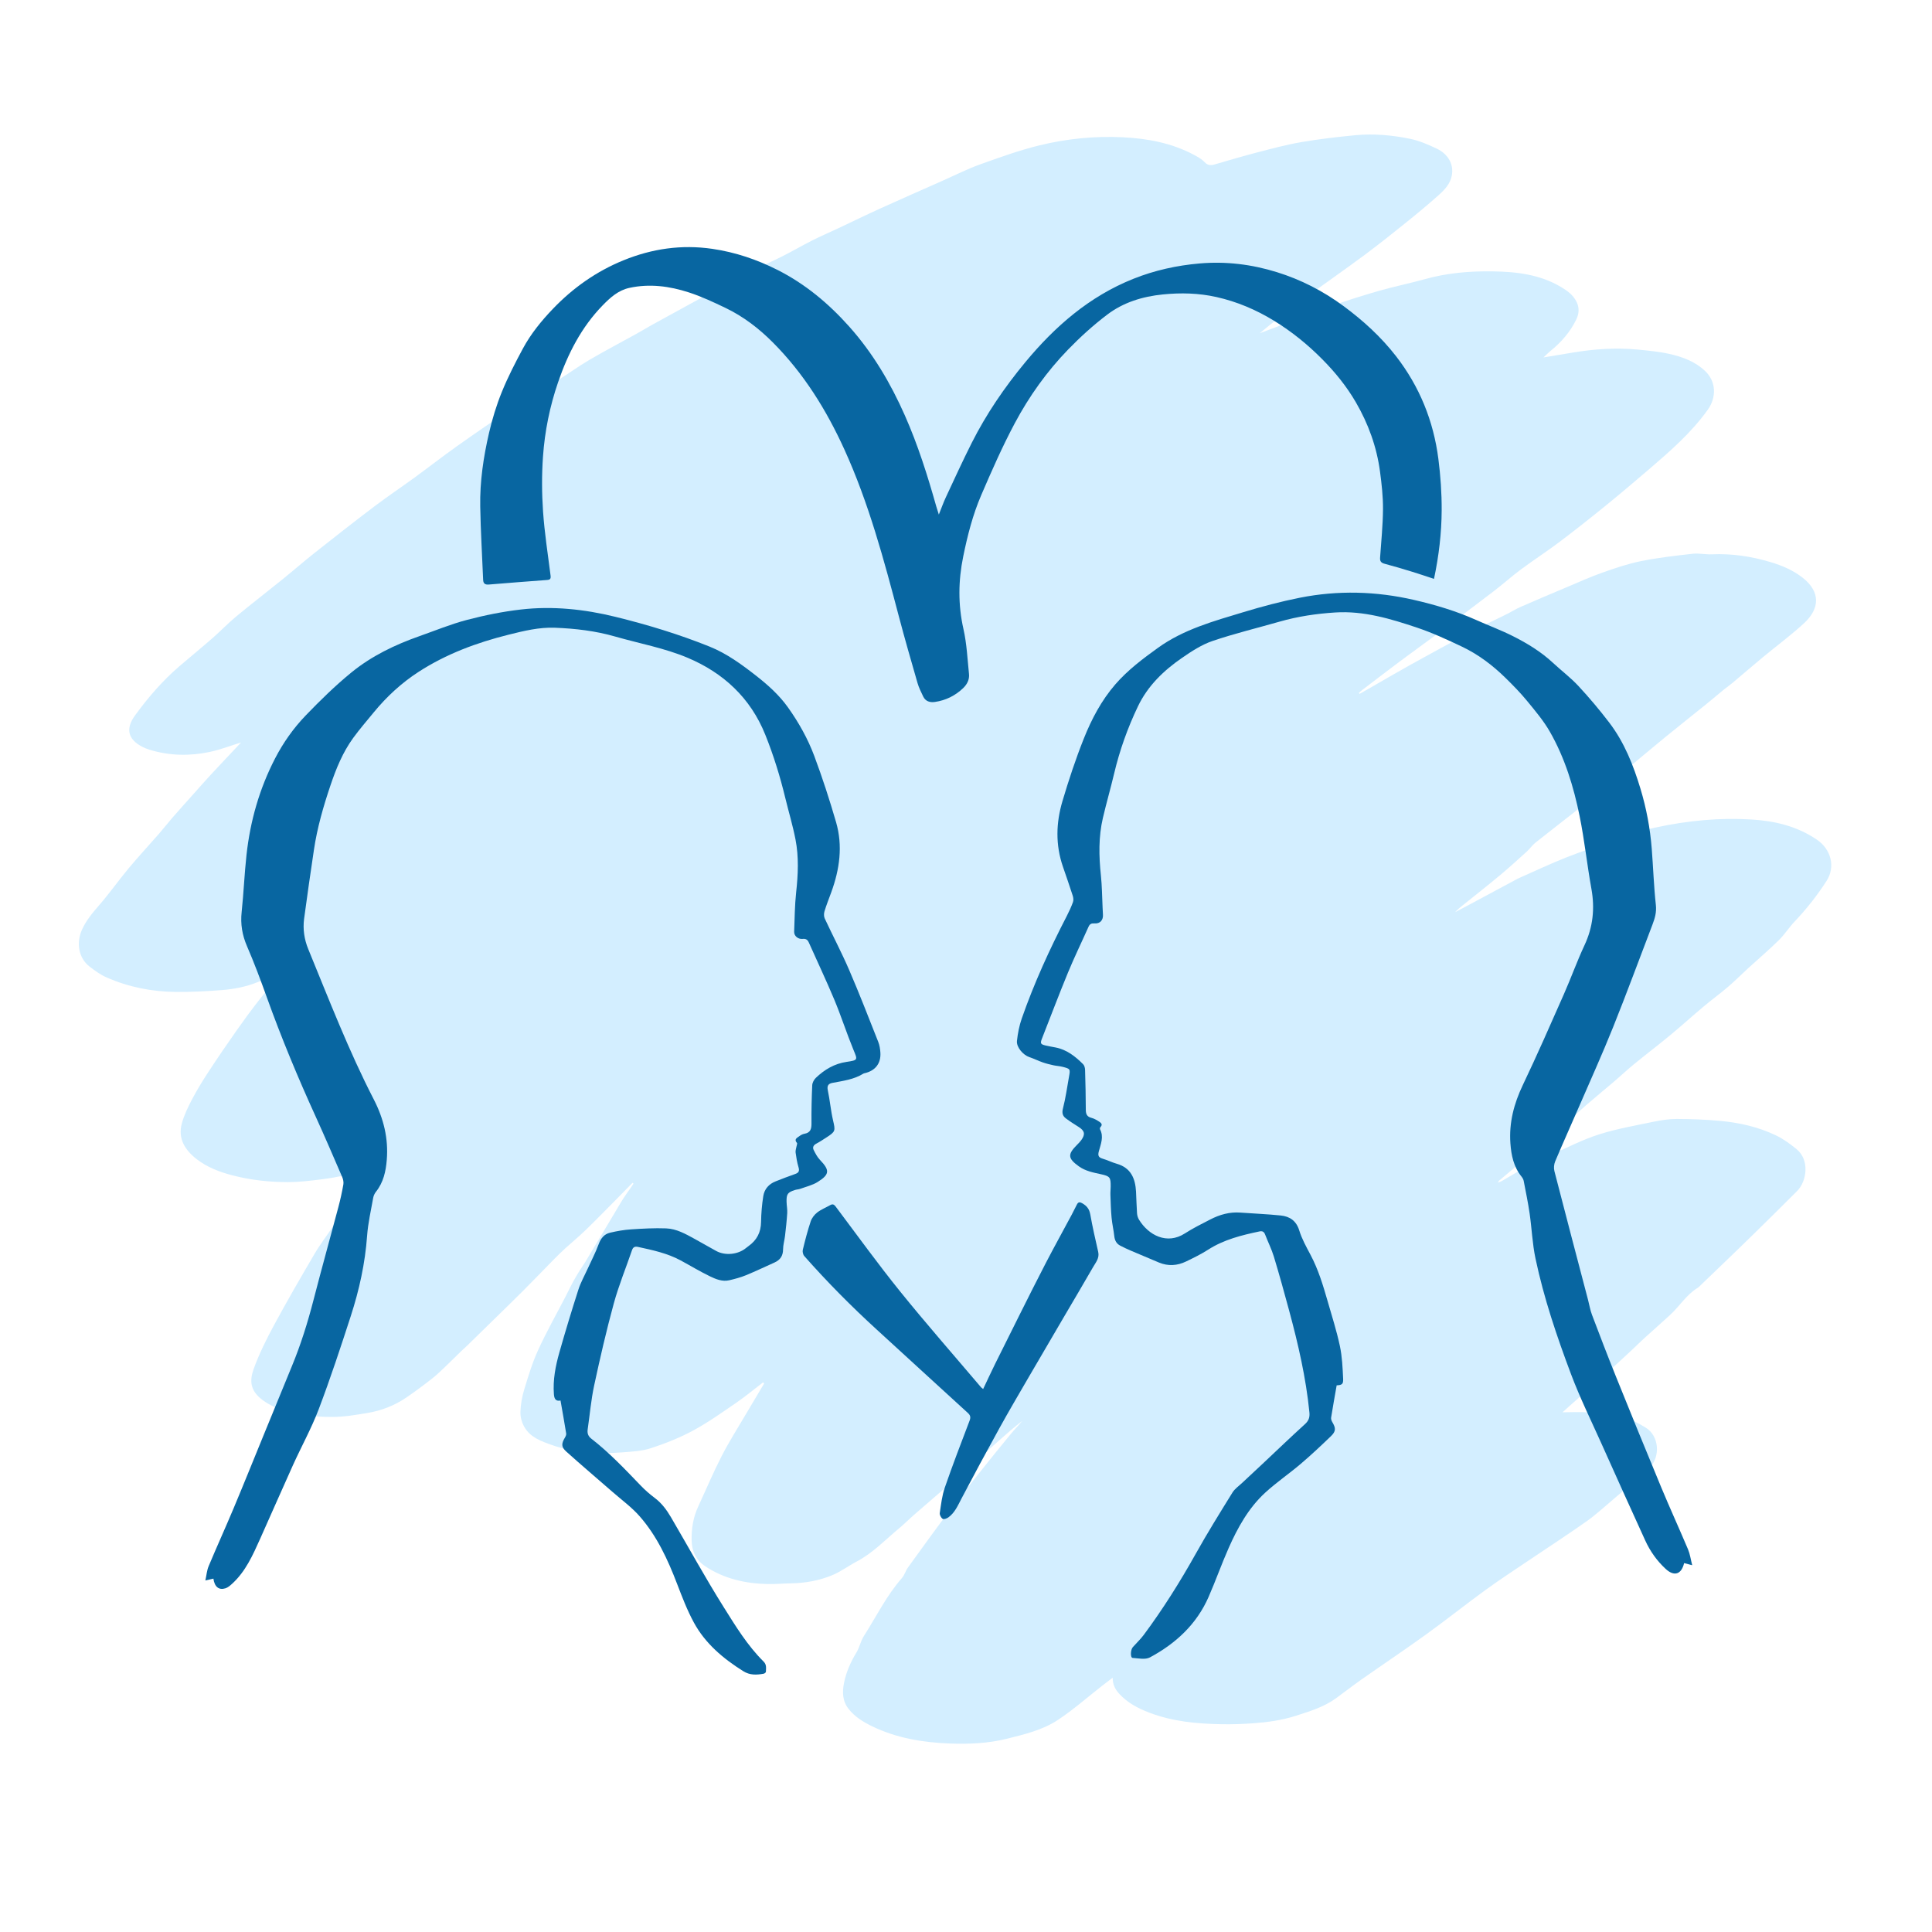
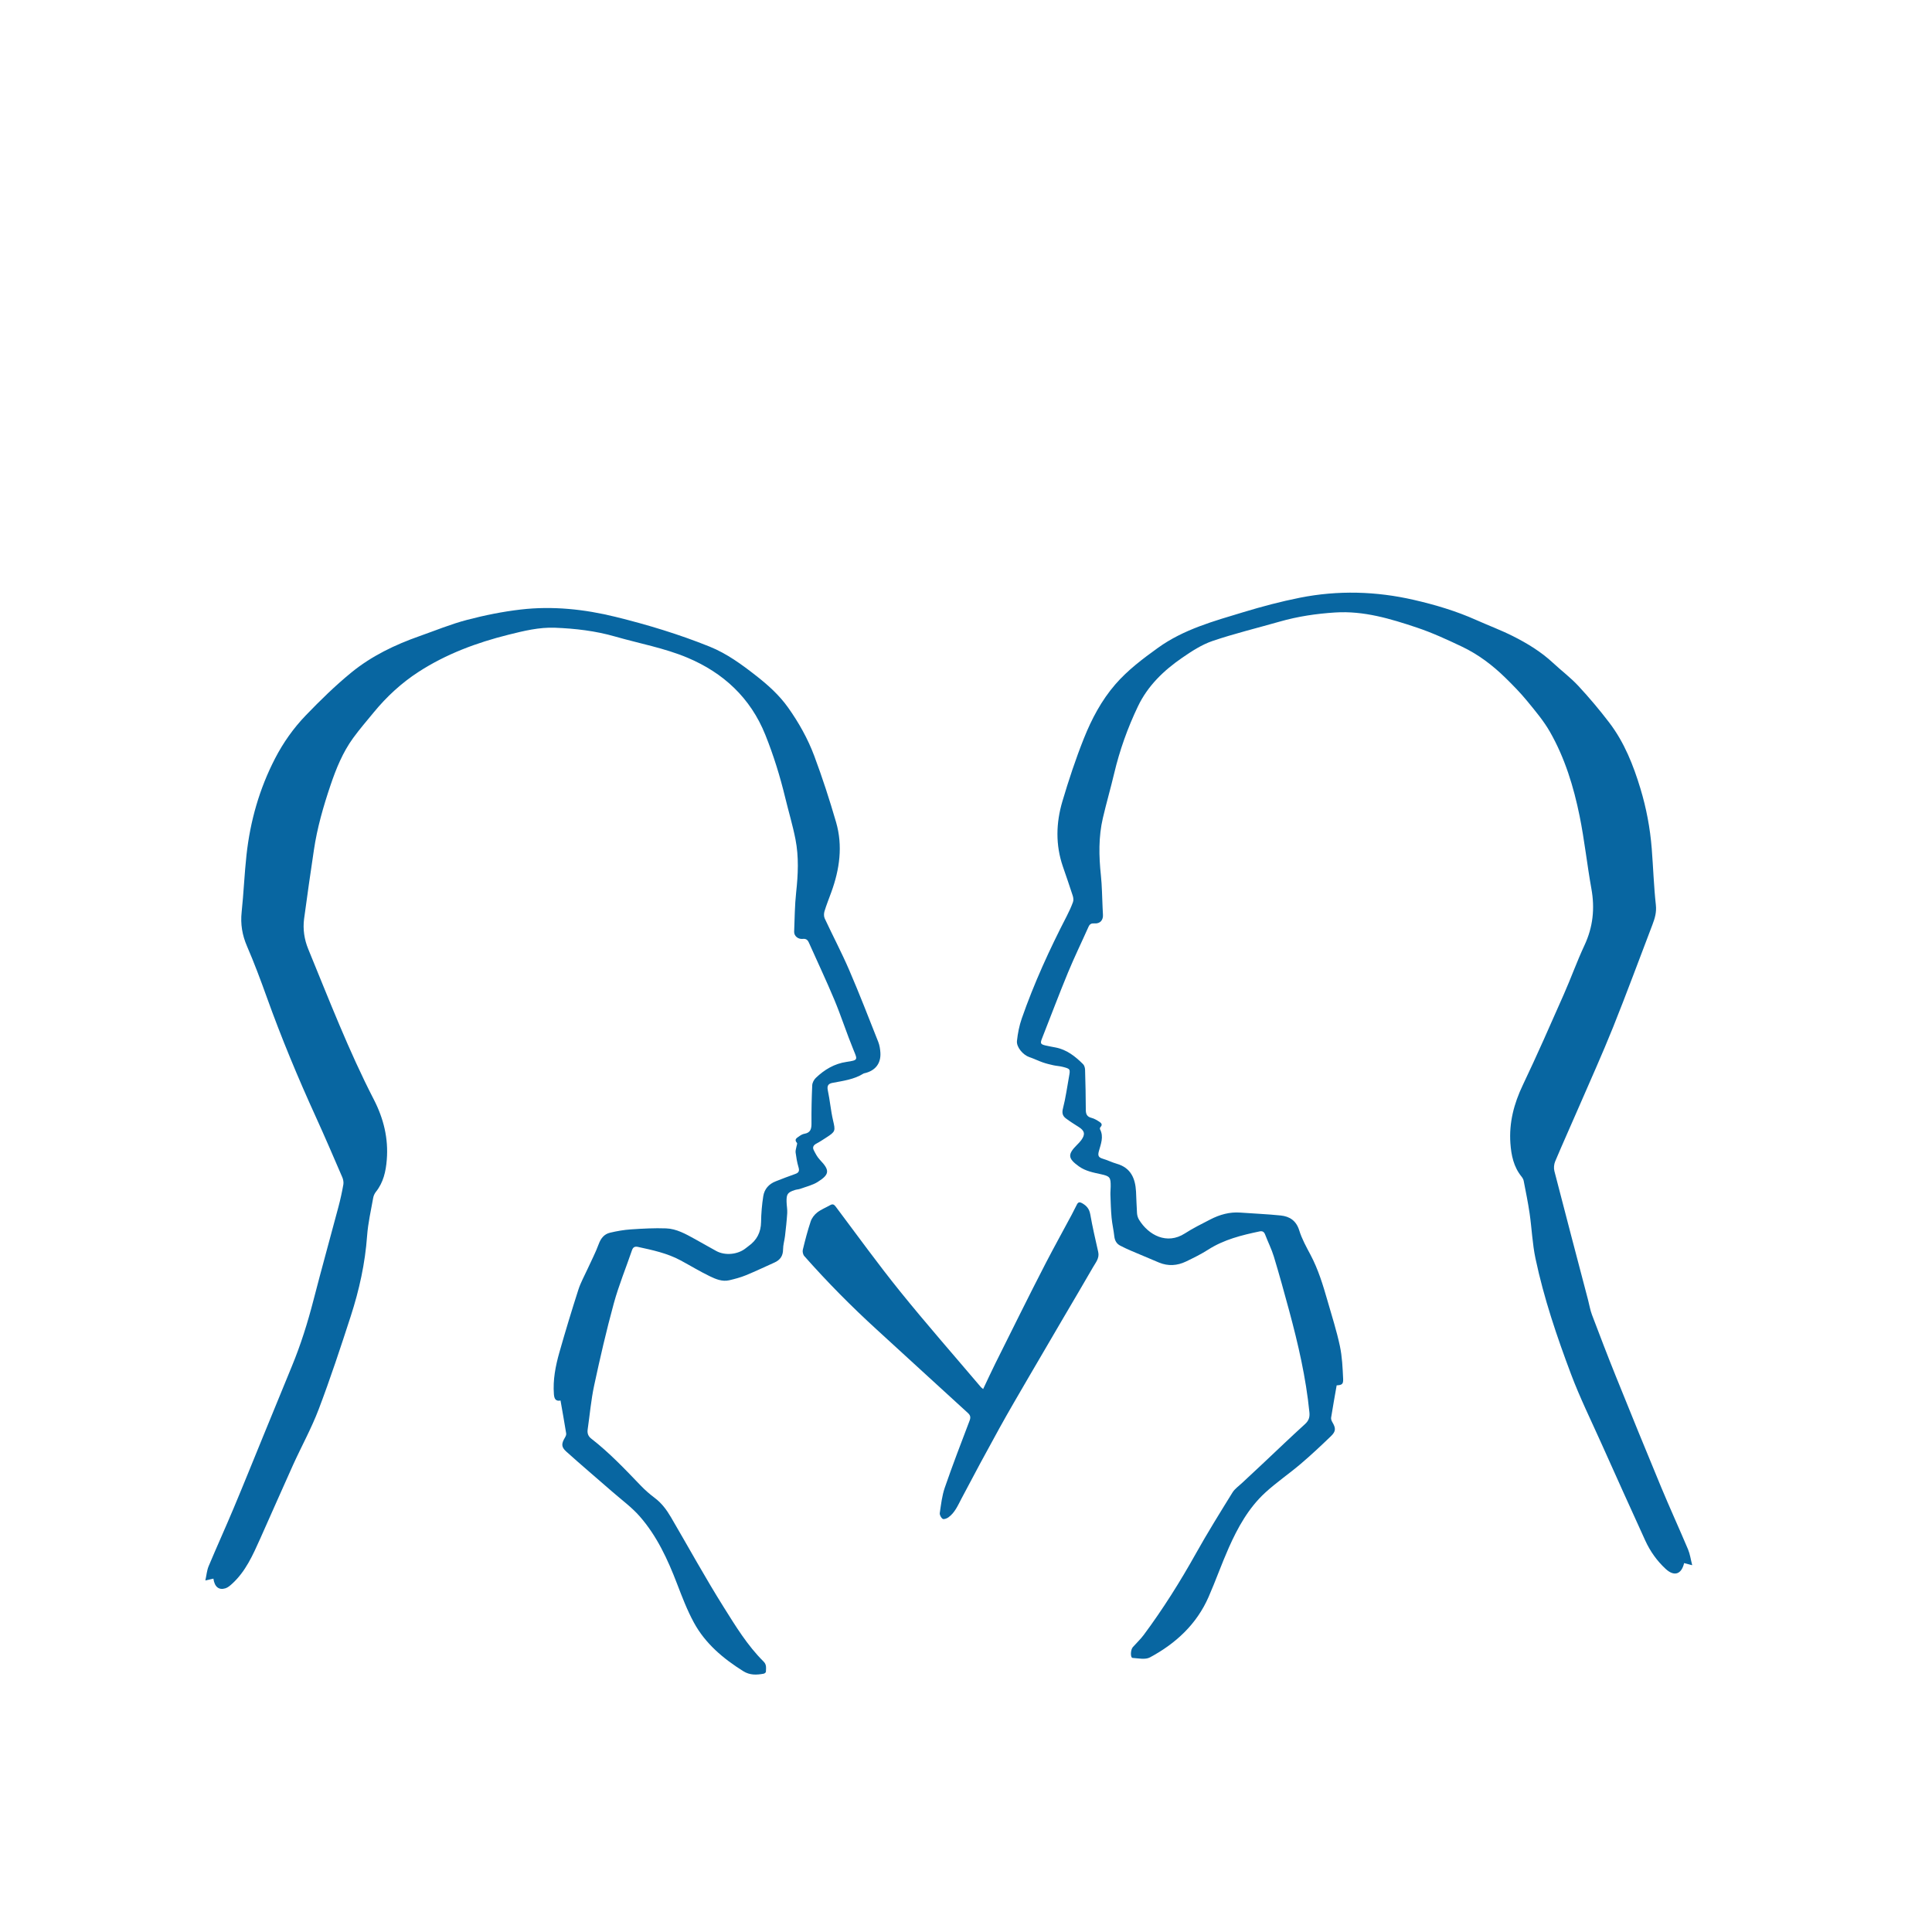
<svg xmlns="http://www.w3.org/2000/svg" id="Layer_1" viewBox="0 0 2000 2000">
  <defs>
    <style>.cls-1{fill:#d3eeff;}.cls-2{fill:#0866a1;}</style>
  </defs>
-   <path class="cls-1" d="M789.97,1430.98c-9.21,7.05-18.13,14.52-27.68,21.07-14.63,10.03-29.16,20.39-44.72,28.8-13.85,7.49-28.74,13.4-43.73,18.31-9.45,3.09-19.88,3.54-29.93,4.33-24.57,1.92-48.93,.74-72.45-7.57-11.07-3.91-22.49-7.89-28.7-18.81-2.57-4.51-4.18-10.31-4.02-15.45,.26-7.84,1.67-15.86,3.97-23.38,4.22-13.85,8.46-27.85,14.48-40.96,8.7-18.95,18.99-37.16,28.58-55.7,2.36-4.56,4.51-9.23,6.95-13.74,2.28-4.22,4.76-8.35,7.26-12.45,1.81-2.96,3.93-5.73,5.72-8.7,10.21-16.98,20.36-34,30.52-51.01,2.89-4.84,5.66-9.76,8.68-14.52,2.47-3.89,5.25-7.6,7.88-11.39,1.03-1.49,2.03-3,3.04-4.51-.35-.28-.69-.56-1.04-.85-6.03,6.15-12.03,12.34-18.1,18.46-10.18,10.26-20.27,20.62-30.66,30.67-6.57,6.35-13.65,12.16-20.42,18.31-3.79,3.45-7.48,7.01-11.08,10.66-11.06,11.23-21.97,22.63-33.11,33.78-10.79,10.81-21.8,21.42-32.71,32.11-8.28,8.12-16.56,16.24-24.87,24.33-2.01,1.96-4.17,3.78-6.19,5.74-4.95,4.8-9.8,9.71-14.8,14.46-4.93,4.68-9.73,9.54-15.06,13.73-8.85,6.95-17.89,13.7-27.19,20.04-12.19,8.31-25.82,13.58-40.33,15.98-11.93,1.98-24.02,4.09-36.04,4.07-21.86-.02-43.71-1.74-63.71-12.08-3.95-2.04-7.8-4.5-11.16-7.38-9.79-8.38-11.2-17.79-6.84-29.94,5.68-15.8,13.29-31.04,21.29-45.85,13.49-24.98,27.74-49.57,42.11-74.06,5.58-9.52,12.46-18.28,18.55-27.51,5.89-8.93,11.31-18.17,17.32-27.01,6.89-10.13,14.21-19.97,21.36-29.91,1.24-1.73,2.59-3.38,4.48-5.85-1.73,.34-2.61,.37-3.36,.69-16.72,7.17-34.35,10.81-52.27,13.06-11.18,1.4-22.47,2.75-33.71,2.76-19.41,.01-38.64-2.05-57.56-6.97-13.35-3.47-26-8.23-36.93-16.66-12.06-9.3-19.87-21.14-15.58-37.03,2.35-8.69,6.41-17.04,10.62-25.05,5.15-9.8,10.97-19.29,17.05-28.56,9.6-14.65,19.51-29.11,29.58-43.45,7.23-10.31,14.73-20.46,22.48-30.39,6.9-8.84,14.3-17.29,21.46-25.94,.27-.33,.33-.83,.78-2.02-8.06,3.09-15.59,5.83-22.99,8.86-12.06,4.94-24.74,7.43-37.57,8.43-15.86,1.24-31.8,2.03-47.7,1.89-24.87-.22-49.02-5.02-71.84-15.12-6.15-2.72-11.8-6.83-17.18-10.95-11.87-9.09-14.02-25.02-8.06-38.29,4.28-9.52,10.76-17.31,17.58-25.13,10.77-12.36,20.23-25.86,30.74-38.46,10.2-12.23,21.07-23.91,31.54-35.91,4.8-5.5,9.27-11.3,14.06-16.81,6.96-7.99,14.07-15.85,21.12-23.75,5.96-6.67,11.85-13.41,17.92-19.98,9.34-10.09,18.82-20.06,28.24-30.08,1.41-1.5,2.81-3.02,3.49-3.75-10.42,3.21-21.21,7.43-32.4,9.8-20.81,4.4-41.72,4.05-62.26-2.26-2.53-.78-5.03-1.77-7.39-2.97-15.67-8.02-17.4-19.29-7.65-32.64,13.48-18.46,28.39-35.83,45.83-50.8,11.4-9.78,23.05-19.29,34.36-29.17,8.23-7.19,15.78-15.17,24.19-22.14,15.94-13.2,32.34-25.84,48.44-38.86,11.18-9.04,22.01-18.5,33.28-27.42,20.34-16.08,40.73-32.11,61.4-47.75,13.84-10.48,28.29-20.15,42.32-30.38,14.56-10.62,28.76-21.74,43.46-32.15,18.81-13.32,37.77-26.45,57.05-39.09,15.11-9.9,30.87-18.8,46.19-28.38,11.39-7.12,22.27-15.08,33.85-21.87,16-9.38,32.46-17.99,48.7-26.99,5.38-2.98,10.61-6.22,15.99-9.19,19.01-10.47,38.06-20.88,57.1-31.31,11.76-6.44,23.36-13.19,35.31-19.25,13.75-6.97,27.9-13.15,41.7-20.02,10.65-5.31,20.92-11.36,31.54-16.72,9.03-4.55,18.34-8.56,27.5-12.86,14.4-6.77,28.69-13.78,43.17-20.35,21.58-9.79,43.28-19.3,64.93-28.91,12.72-5.64,25.19-11.98,38.25-16.67,20.4-7.31,40.9-14.73,61.91-19.84,28.12-6.84,56.96-9.73,86-8.31,25.66,1.26,50.61,5.91,73.6,18.15,3.94,2.1,8.06,4.38,11.05,7.56,3.37,3.58,6.54,3.55,10.65,2.35,14.65-4.26,29.29-8.61,44.06-12.44,15.08-3.9,30.19-7.98,45.52-10.61,18.5-3.17,37.2-5.36,55.89-7.13,18.96-1.8,37.95-.11,56.52,3.69,9.53,1.95,18.81,5.96,27.66,10.17,12.27,5.83,17.93,16.74,15.58,28.25-1.67,8.2-7.23,14.24-13.13,19.53-10.81,9.69-22.01,18.98-33.32,28.09-14.45,11.63-28.94,23.22-43.83,34.27-20.64,15.32-41.77,29.98-62.51,45.17-15.61,11.44-30.94,23.27-45.99,35.84,7.54-2.86,15.09-5.69,22.63-8.58,16.87-6.46,33.59-13.33,50.62-19.33,16.53-5.82,33.27-11.14,50.12-15.97,15.76-4.51,31.88-7.74,47.67-12.15,22.99-6.43,46.45-8.4,70.12-8.04,24.6,.37,48.84,3.17,70.63,16.12,6.56,3.89,12.68,8.23,16.25,15.52,3.09,6.32,2.47,12.4-.34,18.18-6.32,13.04-15.7,23.71-26.94,32.79-2.1,1.7-3.99,3.67-7.02,6.49,11.25-1.86,20.88-3.46,30.5-5.05,22.08-3.66,44.29-5.24,66.61-3.11,11.02,1.05,22.14,2.07,32.91,4.45,13.77,3.04,27.02,7.89,37.57,18,11.19,10.73,11.66,27.04,2.54,39.81-17.28,24.2-39.49,43.37-61.8,62.49-14.88,12.75-29.84,25.41-45.05,37.75-15.47,12.55-31.1,24.92-47.01,36.89-12.95,9.75-26.6,18.58-39.62,28.25-9.58,7.12-18.48,15.14-27.97,22.4-20.69,15.82-41.52,31.47-62.38,47.08-11.43,8.56-23.08,16.81-34.51,25.37-13.28,9.93-26.43,20.04-39.61,30.09-1.14,.87-2.17,1.88-3.25,2.83,.23,.36,.46,.72,.69,1.07,5.67-3.25,11.33-6.49,17-9.74,12.07-6.91,24.05-13.97,36.22-20.69,20.57-11.37,41.16-22.69,61.92-33.7,12-6.37,24.38-12.04,36.54-18.1,5.17-2.58,10.1-5.68,15.39-8,15.57-6.83,31.24-13.44,46.91-20.03,12.31-5.18,24.51-10.74,37.09-15.19,13.21-4.67,26.6-9.26,40.29-12.02,17.6-3.56,35.53-5.58,53.4-7.61,6.52-.74,13.28,.86,19.89,.57,20.87-.94,41.13,2.15,61.06,8.14,11.85,3.56,23.09,8.34,32.89,16.01,18.86,14.76,17.75,32.13,1.73,46.98-13.48,12.49-28.39,23.43-42.56,35.18-10.72,8.89-21.24,18.01-31.9,26.96-2.67,2.24-5.6,4.18-8.3,6.39-6.15,5.03-12.18,10.21-18.36,15.2-14.21,11.48-28.56,22.79-42.7,34.36-14.89,12.19-29.59,24.62-44.4,36.92-13.16,10.92-26.21,21.98-39.56,32.66-16.7,13.37-33.72,26.34-50.45,39.67-3.34,2.66-5.82,6.38-9.01,9.27-9.12,8.26-18.22,16.56-27.66,24.44-12.36,10.32-25.04,20.26-37.6,30.35-3.07,2.47-6.18,4.89-8.93,7.92,3.96-2.08,7.94-4.14,11.89-6.26,16.93-9.07,33.84-18.16,50.76-27.24,1.17-.63,2.33-1.28,3.54-1.81,16.35-7.2,32.51-14.88,49.12-21.44,16.61-6.56,33.61-12.17,50.54-17.9,13.61-4.6,27.16-9.76,41.13-12.85,16.78-3.7,33.91-6.34,51.03-7.8,16.19-1.39,32.63-1.61,48.85-.63,24.09,1.46,47.17,6.89,67.72,20.93,14.91,10.18,19.19,28.32,10,42.59-9.74,15.13-20.73,29.08-33.1,42.1-5.82,6.13-10.4,13.47-16.41,19.38-10.18,10-21.08,19.25-31.62,28.89-6.97,6.37-13.61,13.12-20.78,19.25-8.19,7.01-16.94,13.36-25.2,20.3-11.58,9.72-22.79,19.9-34.44,29.54-12.54,10.38-25.5,20.25-38.11,30.55-6.79,5.55-13.16,11.61-19.84,17.31-9.59,8.19-19.36,16.16-28.9,24.41-8.29,7.17-16.29,14.67-24.58,21.85-4.13,3.57-8.71,6.61-12.89,10.12-6.44,5.42-12.77,10.97-19.02,16.6-3.08,2.77-5.74,6.03-8.88,8.73-8.43,7.26-17.02,14.33-25.52,21.51-.3,.25-.35,.79-.8,1.89,1.71-.74,2.91-1.11,3.97-1.73,7.44-4.29,14.73-8.87,22.32-12.87,9.82-5.18,19.74-10.21,29.85-14.77,15.99-7.22,31.75-15.33,48.38-20.6,18.5-5.87,37.83-9.21,56.89-13.19,7.73-1.61,15.73-2.8,23.6-2.78,14.78,.05,29.6,.58,44.31,1.92,20.18,1.83,39.94,6.27,58.3,15.05,7.67,3.67,14.77,8.87,21.39,14.29,13.69,11.2,10.66,33.18,.59,43.3-14.64,14.71-29.45,29.26-44.25,43.8-9.95,9.78-20.01,19.44-30.04,29.13-8.45,8.16-16.93,16.28-25.41,24.41-1.08,1.04-2.11,2.2-3.37,2.97-11.58,7.1-18.57,18.85-28.27,27.83-8.76,8.11-17.78,15.93-26.61,23.96-4.17,3.79-8.13,7.82-12.27,11.66-8.9,8.25-17.77,16.54-26.8,24.64-12.5,11.2-25.14,22.23-37.71,33.34-2.34,2.07-4.65,4.18-8.17,7.36,9.83,0,18.26-.62,26.57,.15,12.32,1.14,24.77,2.39,36.76,5.27,7.96,1.91,15.62,6.09,22.72,10.4,13.9,8.44,15.81,30.02,3.68,42.07-4.36,4.33-9.1,8.27-13.76,12.29-7.65,6.59-15.35,13.14-23.09,19.63-9.15,7.68-17.92,15.9-27.63,22.78-18.64,13.23-37.85,25.65-56.8,38.46-15.93,10.77-32.08,21.22-47.64,32.49-20.81,15.09-40.91,31.17-61.75,46.21-22.18,16.01-44.92,31.23-67.31,46.94-8.94,6.28-17.53,13.04-26.39,19.44-12.4,8.97-26.8,13.33-41.14,17.95-14.54,4.69-29.5,6.78-44.61,7.86-10.76,.77-21.59,1.15-32.38,.96-25.56-.47-50.92-2.76-75.06-12.01-11.66-4.46-22.65-10.22-31.23-19.7-4.04-4.46-6.63-9.51-6.61-16.45-3.9,2.99-7.42,5.63-10.89,8.34-15.28,11.92-29.88,24.88-46.01,35.51-15.8,10.41-34.49,14.83-52.78,19.38-19.29,4.79-39.02,5.63-58.76,4.9-27.97-1.04-55.29-5.53-80.78-17.94-9-4.38-17.41-9.51-23.88-17.51-6.74-8.33-6.91-17.75-4.99-27.33,2.25-11.22,6.83-21.58,12.82-31.42,3.21-5.28,4.38-11.82,7.7-17.02,12.89-20.21,23.46-41.95,39.47-60.15,2.65-3.02,3.7-7.4,6.09-10.71,13.74-19.04,27.46-38.09,41.58-56.85,10.96-14.56,22.43-28.73,33.78-42.98,10.3-12.93,20.67-25.8,31.19-38.55,3.77-4.57,8.03-8.73,11.85-13.47-4.08,3.3-8.27,6.49-12.23,9.93-8.16,7.07-16.2,14.28-24.29,21.42-10.2,9.01-20.36,18.06-30.62,27-14.84,12.92-29.78,25.71-44.62,38.63-5.35,4.66-10.36,9.73-15.82,14.26-14.25,11.82-27.04,25.49-43.73,34.25-8.49,4.46-16.31,10.38-25.09,14.07-13.68,5.74-28.26,8.31-43.19,8.56-8.13,.14-16.28,.91-24.4,.71-22.89-.56-44.63-5.46-64.06-18.3-9.66-6.38-13.97-15.52-14.2-26.92-.24-12.14,1.62-23.82,6.76-34.92,8.08-17.43,15.54-35.18,24.3-52.26,7.61-14.85,16.63-28.98,25.09-43.39,6.24-10.63,12.59-21.2,18.89-31.8-.36-.39-.72-.78-1.07-1.17Z" />
+   <path class="cls-1" d="M789.97,1430.98Z" />
  <g>
    <path class="cls-2" d="M848.83,1200.72c-2.77-2.89-4.76-6.68-6.55-10.33-1.34-2.73-.14-4.97,2.77-6.49,3.53-1.84,6.86-4.1,10.22-6.25,9.79-6.28,9.61-6.99,7.08-17.93-2.36-10.17-3.2-20.69-5.38-30.91-1.03-4.84,.45-6.99,4.8-7.82,11.06-2.11,22.32-3.49,32.16-9.66,.41-.25,.95-.3,1.43-.42,10.85-2.6,16.71-10.14,16.02-21.2-.24-3.78-.85-7.72-2.24-11.21-9.86-24.91-19.52-49.9-30.13-74.49-7.77-18.02-16.97-35.42-25.26-53.22-.98-2.1-.93-5.17-.23-7.45,2.04-6.68,4.64-13.18,7.04-19.75,8.64-23.7,12.06-47.98,4.93-72.51-6.72-23.13-14.17-46.11-22.61-68.67-6.65-17.75-15.99-34.38-27.03-49.93-9.06-12.77-20.58-23.14-32.77-32.69-15.07-11.81-30.56-23.19-48.48-30.42-31.7-12.77-64.36-22.68-97.5-30.83-32.21-7.92-65.04-11.39-98.07-7.56-18.76,2.17-37.47,5.97-55.74,10.77-16.67,4.37-32.74,11.04-49.04,16.77-25.45,8.95-49.68,20.62-70.56,37.68-16.67,13.62-32.17,28.82-47.13,44.34-12.68,13.16-23.31,28.18-31.76,44.51-16.25,31.41-25.78,64.9-29.62,99.95-2.16,19.68-2.94,39.51-5.03,59.21-1.31,12.42,.58,23.79,5.54,35.28,7.45,17.25,14.06,34.89,20.41,52.59,15.13,42.19,32.32,83.52,50.92,124.29,9.39,20.6,18.31,41.41,27.28,62.21,1,2.31,1.55,5.23,1.13,7.66-1.36,7.7-3.02,15.36-5.03,22.92-8.54,32.18-17.5,64.25-25.82,96.48-6.03,23.38-13.2,46.34-22.43,68.66-9.79,23.68-19.45,47.42-29.17,71.14-10.35,25.26-20.52,50.59-31.08,75.76-8.43,20.11-17.47,39.96-25.9,60.07-1.84,4.4-2.22,9.41-3.42,14.82,3.7-.84,5.99-1.36,8.33-1.89,1.22,8.57,5.65,12.14,12.47,10.01,2.55-.8,4.86-2.83,6.91-4.7,14.06-12.82,21.5-29.84,29.08-46.7,11.39-25.34,22.45-50.84,33.92-76.15,8.79-19.4,19.19-38.17,26.72-58.03,12.03-31.73,22.68-64,33.14-96.3,8.73-26.96,14.82-54.52,16.87-82.97,.95-13.21,4.01-26.28,6.32-39.38,.39-2.2,1.47-4.51,2.86-6.26,7.75-9.71,10.24-21.21,11.2-33.09,1.81-22.15-3.29-42.79-13.48-62.56-25.96-50.38-46.31-103.24-67.82-155.58-4.11-10-5.7-20.65-4.29-31.37,3.13-23.75,6.65-47.45,10.14-71.15,3.38-22.97,9.8-45.21,17.21-67.12,5.82-17.2,12.67-34.08,23.45-48.89,6.64-9.13,14.06-17.7,21.23-26.44,13.38-16.3,28.74-30.52,46.44-41.98,28.66-18.56,60.25-30.28,93.19-38.5,15.8-3.94,31.65-7.86,48.21-7.2,21.03,.83,41.78,3.26,62.07,9.09,25.09,7.22,51.21,11.94,75.09,22,36.79,15.51,65.05,41.39,80.43,79.77,8.52,21.25,15.25,42.94,20.61,65.13,3.48,14.39,7.79,28.62,10.62,43.13,3.53,18.09,2.69,36.37,.69,54.69-1.48,13.54-1.54,27.23-2.08,40.86-.17,4.31,3.97,7.94,8.75,7.43,3.47-.37,5.16,.85,6.49,3.86,8.78,19.76,18.09,39.3,26.41,59.25,7.11,17.04,12.73,34.69,19.76,51.76,4.26,10.36,4.99,10.67-7.17,12.46-12.65,1.86-22.82,7.99-31.77,16.52-1.96,1.87-3.63,5.02-3.76,7.65-.6,13.13-.88,26.28-.77,39.43,.05,5.68-.93,9.72-7.32,10.81-1.89,.32-3.8,1.39-5.37,2.56-2.23,1.65-5.71,3.1-2.34,6.94,.53,.61-.29,2.4-.49,3.65-.34,2.09-1.19,4.24-.92,6.24,.69,5.1,1.5,10.24,2.98,15.14,1.18,3.91,.4,5.8-3.47,7.12-6.77,2.31-13.41,5-20.08,7.57-7.12,2.74-11.75,8.03-12.9,15.35-1.39,8.82-2.15,17.81-2.28,26.74-.15,10.77-4.45,18.9-13.07,25.02-.95,.67-1.86,1.4-2.77,2.13-8.14,6.6-21.3,7.93-30.53,2.91-7.46-4.06-14.78-8.36-22.23-12.44-9.37-5.13-18.87-10.59-29.72-10.99-12.11-.45-24.29,.23-36.4,1.04-7.25,.48-14.51,1.76-21.59,3.43-6.02,1.42-9.51,5.68-11.75,11.76-3.24,8.83-7.67,17.23-11.57,25.82-3.23,7.11-7.12,14.01-9.5,21.4-6.91,21.53-13.49,43.17-19.66,64.92-4,14.11-6.82,28.51-5.67,43.36,.33,4.3,1.63,7.58,6.85,6.47,2.01,11.54,4.04,22.82,5.86,34.13,.21,1.29-.52,2.91-1.23,4.13-3.78,6.38-4.06,9.74,1.34,14.6,15.81,14.23,32.07,27.96,48.09,41.96,9.38,8.19,19.62,15.66,27.78,24.94,17.91,20.39,29.14,44.75,38.79,69.93,5.24,13.65,10.49,27.45,17.46,40.24,11.83,21.72,30.29,37.22,51.06,50.24,6.91,4.33,13.85,3.96,21.14,2.63,.9-.16,2.31-1.27,2.32-1.96,.07-3.69,.96-7.3-2.42-10.64-16.72-16.54-28.9-36.63-41.25-56.28-19.11-30.43-36.41-62-54.57-93.03-4.47-7.64-9.65-14.67-16.92-20.11-5.18-3.87-10.1-8.21-14.58-12.88-16.27-16.94-32.41-34-51.04-48.44-3.3-2.55-4.3-5.66-3.72-9.62,2.21-15.14,3.49-30.48,6.7-45.4,6.12-28.46,12.65-56.87,20.33-84.94,5.12-18.71,12.59-36.78,18.87-55.18,1.12-3.28,3.18-3.99,6.14-3.34,15.13,3.3,30.3,6.5,44.11,13.94,10.1,5.44,19.93,11.44,30.25,16.43,6.2,2.99,12.93,5.85,20.17,4.16,5.82-1.36,11.67-2.91,17.19-5.17,10-4.09,19.75-8.78,29.62-13.19,5.93-2.65,8.86-6.91,8.89-13.65,.02-4.6,1.46-9.17,2-13.79,.91-7.88,1.81-15.77,2.3-23.68,.24-3.95-.62-7.95-.69-11.94-.13-7.82,1.14-9.54,8.5-11.97,1.88-.62,3.97-.64,5.83-1.32,6.05-2.21,12.58-3.72,17.93-7.08,12.51-7.86,12.52-12.17,2.31-22.82Z" />
    <path class="cls-2" d="M1747.49,1604.01c-9.13-21.62-18.92-42.97-27.93-64.64-15.84-38.12-31.4-76.35-46.84-114.63-8.52-21.11-16.65-42.38-24.71-63.67-1.87-4.95-2.72-10.28-4.07-15.43-11.66-44.44-23.38-88.85-34.84-133.34-.8-3.1-.43-7.07,.82-10.04,7.89-18.71,16.26-37.22,24.33-55.86,11.98-27.65,24.41-55.12,35.63-83.08,14.13-35.21,27.22-70.85,40.79-106.29,2.49-6.52,4.29-12.74,3.47-20.21-2.12-19.34-2.74-38.84-4.26-58.25-1.66-21.14-5.57-41.9-11.71-62.19-7.35-24.32-16.67-47.85-32.19-68.22-10.05-13.19-20.79-25.94-32.07-38.09-7.99-8.6-17.53-15.75-26.16-23.79-12.42-11.58-26.77-20.31-41.78-27.85-12.31-6.18-25.3-11.01-37.9-16.64-20.75-9.28-42.41-15.72-64.49-20.79-39.14-8.99-78.58-10.05-117.95-2.23-19.7,3.91-39.22,9.1-58.45,14.93-30.69,9.3-61.8,17.73-88.47,36.95-15.84,11.42-31.39,23.08-44.22,37.92-14.32,16.57-24.47,35.8-32.48,55.88-8.49,21.29-15.72,43.14-22.23,65.13-6.6,22.27-7.2,44.96,.47,67.36,3.45,10.07,6.97,20.12,10.23,30.26,.66,2.04,.98,4.65,.28,6.57-1.8,4.99-4.04,9.86-6.48,14.59-17.75,34.35-33.82,69.45-46.55,105.98-2.59,7.44-4.13,15.39-4.98,23.23-.7,6.54,6.52,14.66,12.81,16.75,4.69,1.56,9.15,3.81,13.81,5.44,3.57,1.25,7.28,2.16,10.98,2.98,3.24,.72,6.62,.85,9.82,1.68,7.85,2.03,7.9,2.27,6.46,10.18-2,10.93-3.45,22.01-6.23,32.74-1.24,4.78-.43,7.83,2.98,10.41,4.24,3.2,8.77,6.04,13.27,8.88,6.22,3.92,7.05,7.57,2.71,13.58-1.26,1.74-2.8,3.3-4.33,4.83-10.04,10.01-9.64,14.11,1.79,22.34,6.88,4.94,14.84,6.41,22.83,8.16,9.43,2.06,10.2,3.26,10.13,12.8-.02,2.83-.38,5.66-.28,8.48,.29,7.91,.48,15.84,1.21,23.72,.59,6.43,2.11,12.78,2.81,19.21,.48,4.37,2.25,7.68,6.06,9.69,3.81,2.01,7.75,3.81,11.72,5.51,9.47,4.07,18.96,8.08,28.49,12.03,9.49,3.93,18.95,3.28,28.03-1.1,7.79-3.75,15.61-7.59,22.87-12.24,16.36-10.48,34.69-15.01,53.31-18.91,2.87-.6,4.6,.44,5.69,3.33,2.89,7.62,6.64,14.95,9,22.72,5.59,18.46,10.73,37.05,15.76,55.67,9.38,34.73,17.49,69.71,21.05,105.62,.51,5.13-.69,8.64-4.61,12.2-14.29,12.96-28.2,26.35-42.26,39.55-7.52,7.06-15.1,14.05-22.6,21.12-3.5,3.3-7.74,6.18-10.2,10.15-12.96,20.94-25.98,41.88-37.99,63.37-16.28,29.11-33.96,57.26-53.85,84.02-3.36,4.52-7.57,8.41-11.31,12.65-2.45,2.78-2.62,10.98-.27,11.13,6.01,.41,13.2,2.03,17.94-.51,26.73-14.33,48.34-34.24,60.76-62.56,7.35-16.76,13.42-34.08,20.84-50.81,9.36-21.1,20.55-41.32,37.73-57.13,11.6-10.67,24.78-19.6,36.81-29.84,10.76-9.15,21.08-18.85,31.26-28.65,5.31-5.12,5.18-8.32,1.45-14.63-.79-1.33-1.46-3.15-1.23-4.6,1.78-11.15,3.79-22.27,5.74-33.41,5.37-.33,6.97-1.12,6.71-6.69-.53-11.41-1.02-23-3.39-34.12-3.36-15.74-8.31-31.16-12.76-46.66-4.69-16.31-9.59-32.54-17.62-47.66-4.34-8.18-8.95-16.44-11.65-25.21-3.1-10.07-9.81-14.53-19.16-15.51-13.88-1.45-27.85-1.95-41.77-3-11.17-.84-21.47,2.09-31.23,7.14-8.87,4.59-17.89,9.01-26.25,14.42-18.61,12.03-37.69,1.78-47.49-14.23-1.17-1.91-1.89-4.35-2.05-6.59-.53-7.47-.62-14.96-1.03-22.44-.75-13.67-5.33-24.67-19.98-28.86-4.95-1.41-9.62-3.78-14.56-5.24-4.33-1.28-5.16-3.22-3.96-7.67,1.99-7.38,5.33-14.92,1.24-22.75-.29-.56-.05-1.81,.41-2.27,2.61-2.59,.77-4.33-1.22-5.6-2.5-1.6-5.16-3.25-7.99-3.95-4.64-1.15-5.91-3.81-5.93-8.28-.04-13.81-.35-27.63-.76-41.43-.06-2.01-.7-4.55-2.04-5.88-8.09-8.05-16.91-15.09-28.58-17.31-3.43-.65-6.88-1.26-10.28-2.05-5.26-1.22-5.66-2.24-3.68-7.26,8.96-22.75,17.57-45.65,26.9-68.25,6.6-15.98,14.2-31.54,21.24-47.35,1.29-2.9,3.04-3.76,6.21-3.51,5.79,.46,9.21-3.46,8.73-9.31-.19-2.32-.24-4.65-.36-6.98-.55-11.13-.58-22.31-1.75-33.37-2.12-20-2.54-39.9,2.07-59.58,3.6-15.39,8.01-30.59,11.65-45.97,5.71-24.08,13.97-47.22,24.63-69.51,10.23-21.38,26.79-37.22,45.91-50.36,9.81-6.74,20.18-13.52,31.31-17.3,22.8-7.74,46.31-13.4,69.49-20.04,18.81-5.39,38.03-8.22,57.51-9.46,29.41-1.88,57.06,6.46,84.35,15.58,16.03,5.36,31.53,12.52,46.83,19.79,16.94,8.05,31.84,19.33,45.21,32.47,7.7,7.56,15.31,15.31,22.14,23.64,8.42,10.27,17.16,20.57,23.71,32.03,15.48,27.1,24.57,56.83,30.74,87.22,5.06,24.92,7.71,50.31,12.22,75.35,3.67,20.37,1.66,39.52-7.15,58.38-7.81,16.72-14.04,34.18-21.51,51.07-13.85,31.35-27.6,62.77-42.36,93.7-9.19,19.26-14.35,38.97-12.85,60.24,.88,12.42,3.36,24.42,11.51,34.49,1.02,1.26,1.95,2.84,2.25,4.4,2.18,11.27,4.51,22.52,6.16,33.87,2.24,15.47,2.83,31.24,6.05,46.48,8.64,40.96,22.06,80.61,36.77,119.7,9.24,24.56,20.9,48.22,31.64,72.2,14.97,33.41,30.01,66.79,45.22,100.09,5.09,11.14,12.11,21.05,21.16,29.41,8.71,8.05,16.28,5.82,19.08-6.03,2.17,.57,4.34,1.14,8.38,2.21-1.6-6.26-2.28-11.57-4.29-16.32Z" />
-     <path class="cls-2" d="M500.16,600.37c.16,3.92,2.22,5.04,5.91,4.74,20.07-1.65,40.14-3.25,60.22-4.71,3.35-.24,4.07-1.37,3.65-4.68-2.81-22.08-6.25-44.14-7.78-66.32-1.3-18.84-1.38-37.91-.06-56.74,1.84-26.25,7.04-51.99,15.65-77.04,10.18-29.63,24.14-56.97,46.2-79.59,7.79-7.99,16.06-15.51,27.59-18.02,20.97-4.56,41.53-1.79,61.47,4.66,13.05,4.23,25.64,10.13,38.05,16.08,18.46,8.86,34.59,21.26,48.97,35.7,31.89,32,55.35,69.73,73.99,110.65,25.37,55.69,41.06,114.52,56.59,173.42,6.06,22.99,12.66,45.84,19.25,68.68,1.37,4.75,3.68,9.25,5.8,13.75,2.43,5.15,7.04,6.44,12.17,5.7,11.19-1.61,20.92-6.41,29.13-14.22,4.21-4,6.73-8.93,6.14-14.7-1.6-15.53-2.29-31.31-5.71-46.45-5.7-25.22-5.41-50-.28-75.14,4.44-21.76,9.9-43.25,18.66-63.59,10.84-25.18,21.9-50.38,34.79-74.54,14.83-27.79,33.19-53.54,55.19-76.21,12.58-12.96,26.12-25.25,40.51-36.14,16.72-12.66,36.37-18.71,57.44-20.85,18.74-1.9,37.24-1.42,55.5,2.66,21.24,4.75,41.14,13.19,59.71,24.57,18.24,11.18,34.75,24.56,49.82,39.77,13.43,13.54,25.35,28.24,34.91,44.73,12.91,22.26,21.55,46.13,24.95,71.67,1.71,12.84,3.18,25.83,3.09,38.75-.12,16.77-1.85,33.54-3.01,50.3-.25,3.61,.92,5.36,4.57,6.32,9.66,2.54,19.23,5.43,28.78,8.35,7.28,2.23,14.49,4.71,22.46,7.32,5.07-23.99,7.83-47.45,7.94-71.03,.08-17.73-1.16-35.59-3.42-53.19-5.05-39.23-19.46-74.87-43.82-106.28-15.52-20.02-34.09-36.93-54.35-51.89-21.01-15.52-44.07-27.39-69.09-35.14-26-8.06-52.52-11.33-79.79-8.99-23.73,2.04-46.69,7.11-68.75,15.93-45.43,18.15-81.07,49.18-111.83,86.34-21.39,25.83-40.27,53.43-55.4,83.41-9.36,18.55-17.99,37.48-26.79,56.31-2.55,5.46-4.56,11.18-7.3,17.98-1.13-3.61-1.93-5.94-2.6-8.3-9.05-32.06-19.04-63.79-32.55-94.3-14.77-33.38-33.06-64.47-57.5-91.9-21.39-24-45.64-44.23-74.29-58.73-21.27-10.76-43.68-18.37-67.52-21.85-31.87-4.65-62.35-.2-91.9,11.82-28,11.39-52.22,28.44-73.1,50.24-12.02,12.54-22.98,26.01-31.21,41.32-7.85,14.6-15.48,29.42-21.71,44.76-5.54,13.64-9.89,27.91-13.22,42.26-5.8,24.99-9.58,50.41-9.14,76.13,.43,25.43,1.98,50.84,3.02,76.25Z" />
    <path class="cls-2" d="M1128.6,1256.94c-.99-5.62-3.86-8.83-8.45-11.43-2.42-1.37-4.02-1.17-5.28,1.3-1.81,3.55-3.56,7.13-5.44,10.65-8.87,16.56-17.96,33-26.63,49.66-9.28,17.83-18.23,35.84-27.25,53.81-8.5,16.93-16.96,33.88-25.35,50.87-4.17,8.45-8.12,17.01-12.45,26.13-1.22-1.02-1.8-1.37-2.21-1.85-27.98-33-56.56-65.52-83.74-99.18-23.09-28.59-44.6-58.45-66.69-87.84-1.8-2.39-3.23-2.9-5.73-1.48-4.48,2.55-9.43,4.48-13.44,7.61-2.91,2.27-5.56,5.75-6.72,9.23-3.21,9.62-5.76,19.47-8.15,29.34-.48,1.98,.21,5.03,1.55,6.54,23.7,26.84,48.86,52.24,75.31,76.38,31.33,28.61,62.55,57.36,93.92,85.93,2.8,2.55,3.19,4.59,1.83,8.15-8.77,22.99-17.59,45.97-25.62,69.21-2.9,8.39-3.9,17.49-5.2,26.35-.28,1.91,1.35,4.93,3.02,6.01,1.18,.76,4.28-.4,5.9-1.56,6.72-4.85,9.78-12.28,13.52-19.39,12.84-24.44,25.94-48.75,39.29-72.92,9.73-17.62,19.94-34.97,30.05-52.37,12.02-20.7,24.15-41.34,36.25-61.99,10.25-17.5,20.63-34.92,30.73-52.51,2.73-4.76,6.7-9.19,5.25-15.59-2.95-12.98-5.95-25.96-8.25-39.06Z" />
  </g>
</svg>